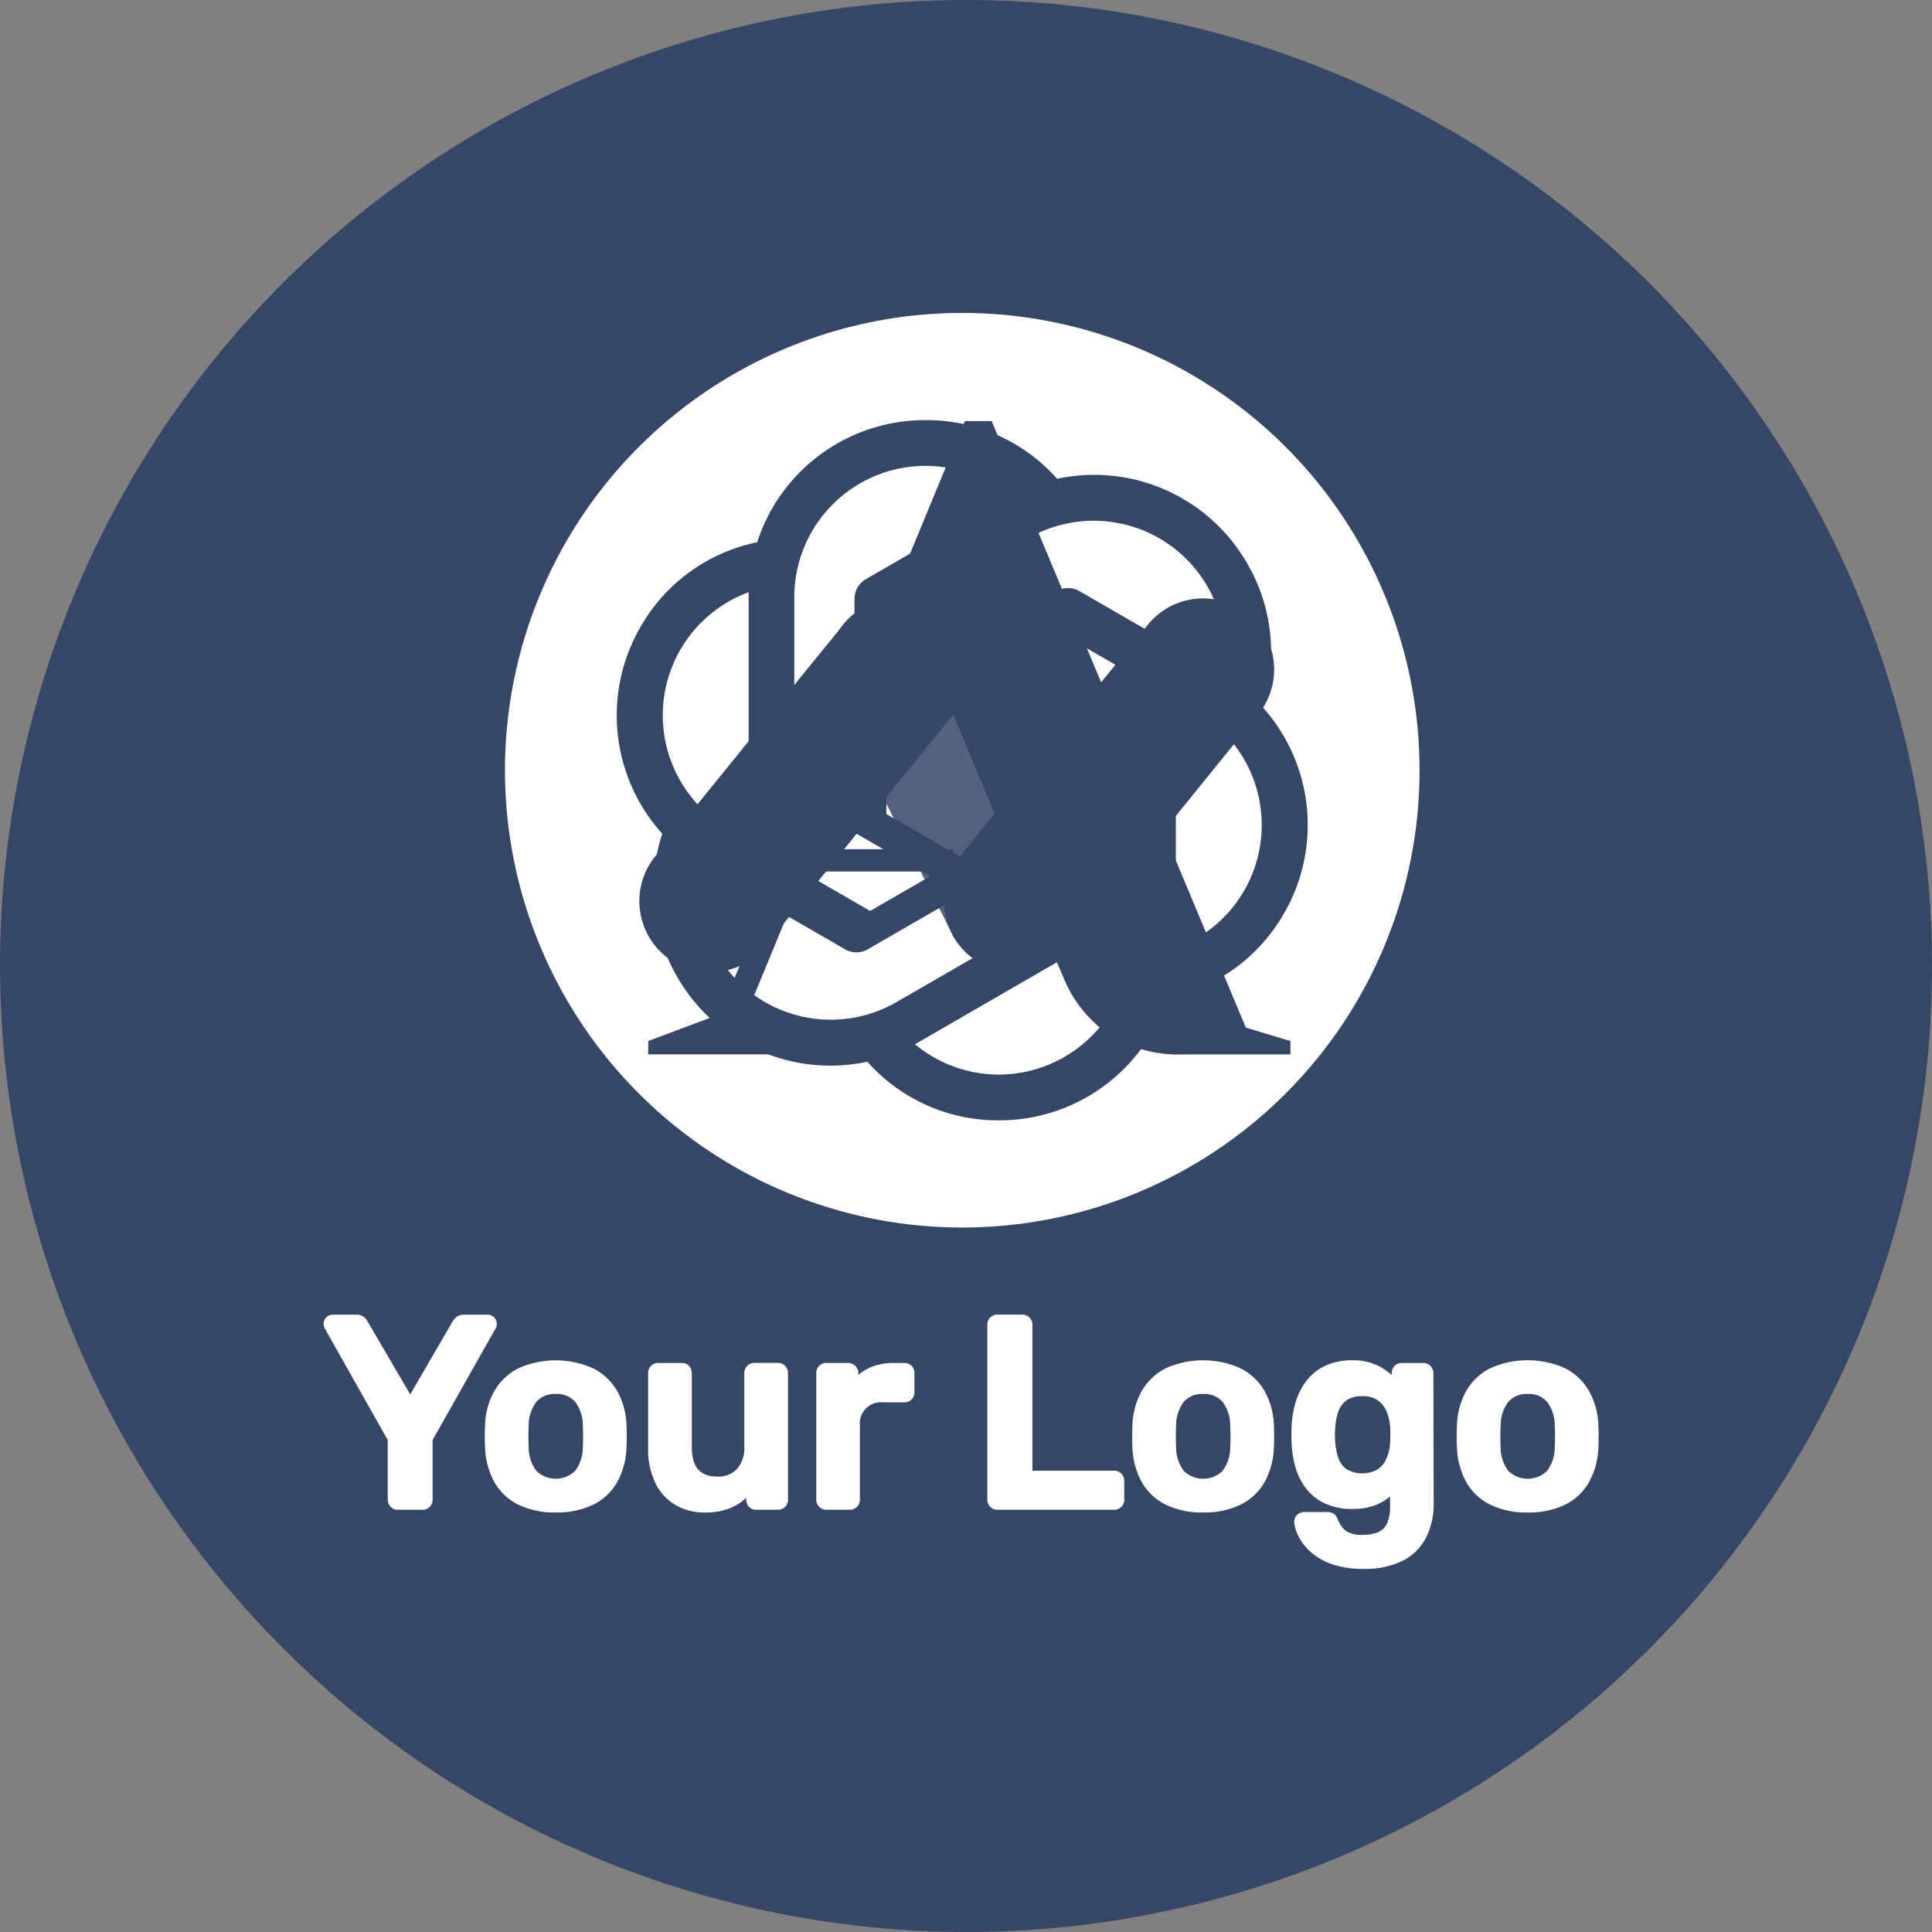
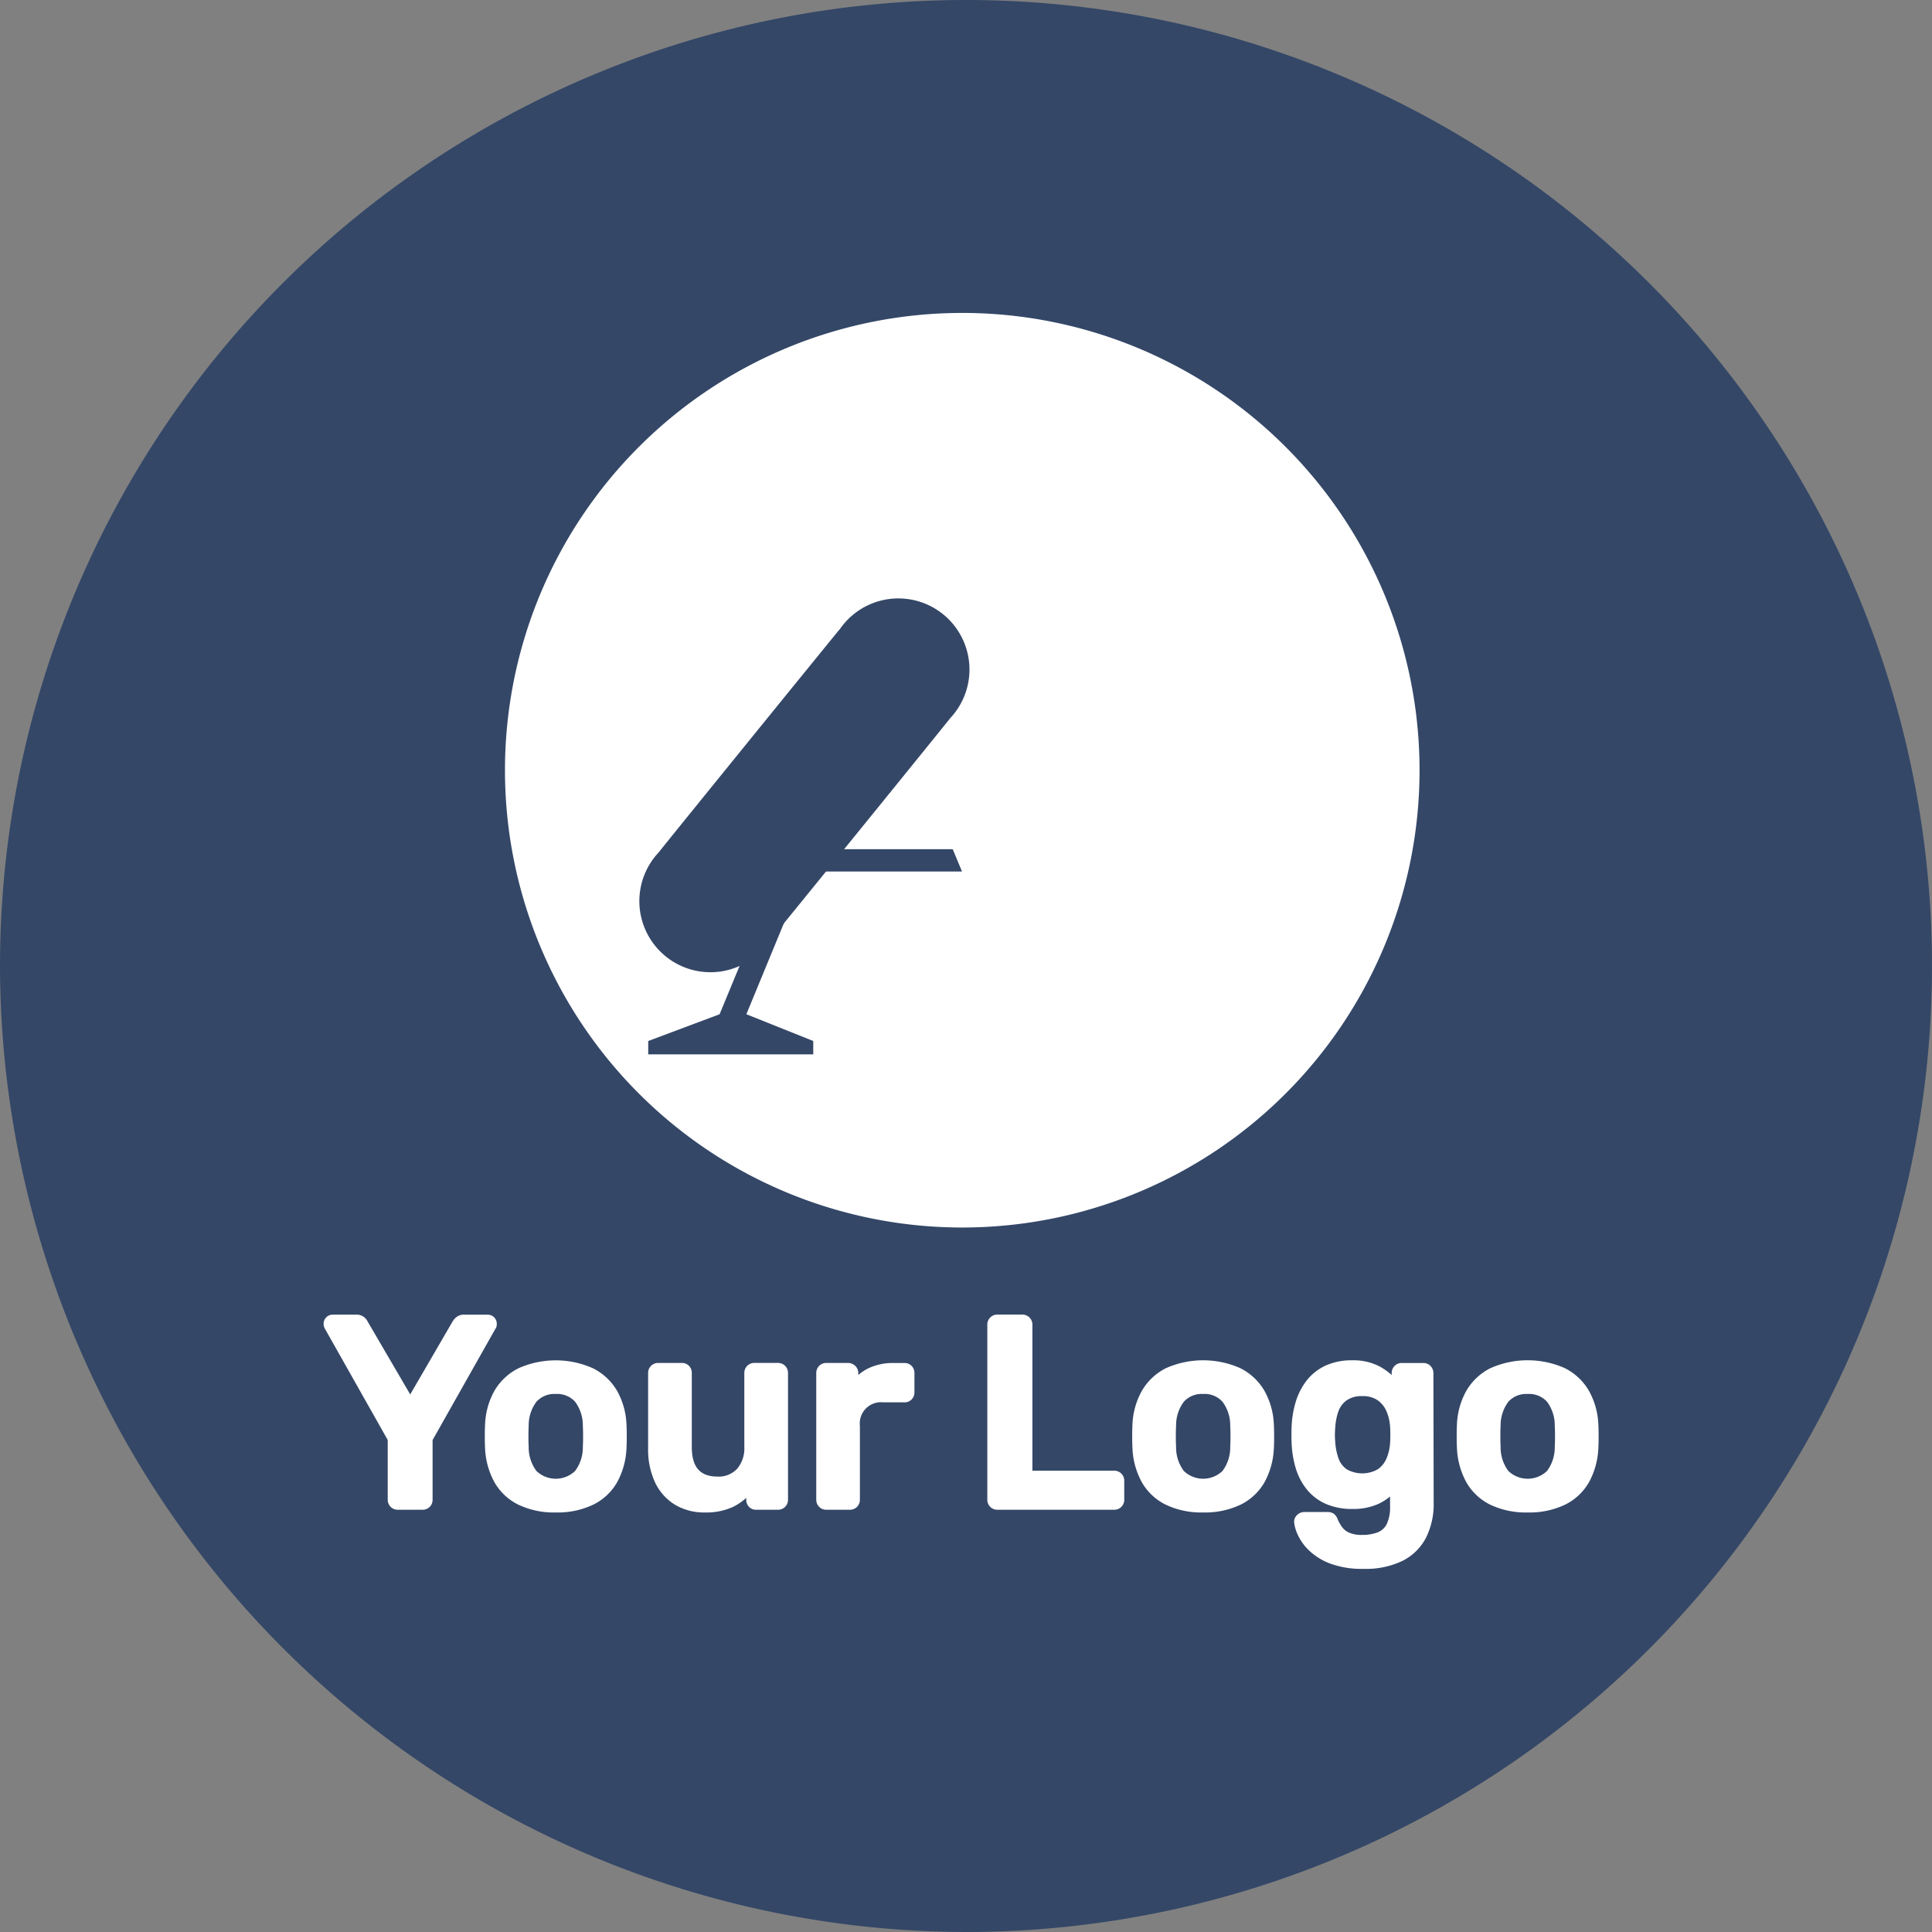
<svg xmlns="http://www.w3.org/2000/svg" viewBox="0 0 135.818 135.818">
  <rect x="0" y="0" width="135.818" height="135.818" fill="#808080" stroke="none" />
  <defs>
    <style>
      .a,.c,.e{fill:#344767}.a{fill-rule:evenodd}.b{fill:#fff}.e{opacity:.84}@keyframes opacity1{0%,100%,33.33%{opacity:0}16.66%{opacity:1}}#logo1{animation:5s infinite forwards opacity1}@keyframes opacity2{0%,100%,33.33%,66.66%{opacity:0}50%{opacity:1}}#logo2{animation:5s infinite forwards opacity2}@keyframes opacity3{0%,100%,65%{opacity:0}83.33%{opacity:1}}#logo3{animation:5s infinite forwards opacity3}
    </style>
  </defs>
  <path class="a" d="M67.909,135.818A67.909,67.909,0,1,0,0,67.909v.016A68.021,68.021,0,0,0,67.909,135.818Z" transform="translate(0 0)" />
  <path class="b" d="M27.962,105.885a.451.451,0,0,1-.453-.453v-4.266l-4.452-7.9a.732.732,0,0,1-.038-.094.356.356,0,0,1-.019-.106.384.384,0,0,1,.113-.283.362.362,0,0,1,.264-.113h1.685a.571.571,0,0,1,.368.113.646.646,0,0,1,.2.245l3.21,5.5,3.191-5.5a.872.872,0,0,1,.217-.245.571.571,0,0,1,.368-.113h1.662a.386.386,0,0,1,.396.396.689.689,0,0,1-.009.113.169.169,0,0,1-.047.094l-4.456,7.893v4.268a.437.437,0,0,1-.132.321.46.46,0,0,1-.34.132Zm11.1.189a5.516,5.516,0,0,1-2.54-.529,3.666,3.666,0,0,1-1.56-1.492,5.169,5.169,0,0,1-.614-2.247q-.019-.34-.019-.831t.019-.831a4.982,4.982,0,0,1,.633-2.257,3.8,3.8,0,0,1,1.586-1.482,6.172,6.172,0,0,1,5,0,3.8,3.8,0,0,1,1.595,1.482,4.982,4.982,0,0,1,.633,2.257q.019.34.019.831t-.019.831a5.169,5.169,0,0,1-.614,2.247,3.666,3.666,0,0,1-1.567,1.492,5.516,5.516,0,0,1-2.544.529Zm0-1.87a1.938,1.938,0,0,0,1.548-.633,2.989,2.989,0,0,0,.6-1.86q.019-.283.019-.736t-.019-.736a2.989,2.989,0,0,0-.6-1.86,2.211,2.211,0,0,0-3.097,0,2.989,2.989,0,0,0-.6,1.86q-.019.283-.019.736t.019.736a2.989,2.989,0,0,0,.6,1.86,1.938,1.938,0,0,0,1.557.633Zm10.481,1.87a3.714,3.714,0,0,1-1.981-.52,3.4,3.4,0,0,1-1.3-1.473,5.211,5.211,0,0,1-.453-2.257v-5.306a.449.449,0,0,1,.453-.452h1.662a.429.429,0,0,1,.33.132.455.455,0,0,1,.123.321v5.193q0,2.342,2.058,2.342a2.018,2.018,0,0,0,1.558-.623,2.435,2.435,0,0,0,.576-1.718v-5.193a.452.452,0,0,1,.457-.454h1.662a.451.451,0,0,1,.453.453v8.913a.451.451,0,0,1-.453.453h-1.526a.429.429,0,0,1-.33-.132.455.455,0,0,1-.123-.321v-.774a3.622,3.622,0,0,1-1.27,1.038,4.2,4.2,0,0,1-1.888.378Zm8.536-.189a.451.451,0,0,1-.453-.453v-8.894a.46.46,0,0,1,.132-.34.437.437,0,0,1,.329-.132h1.53a.469.469,0,0,1,.33.132.444.444,0,0,1,.142.34v.774a2.83,2.83,0,0,1,1.124-.925,3.742,3.742,0,0,1,1.6-.321h.774a.429.429,0,0,1,.33.132.455.455,0,0,1,.123.321v1.36a.455.455,0,0,1-.123.321.429.429,0,0,1-.33.132h-1.473a1.738,1.738,0,0,0-1.907,1.907v5.193a.437.437,0,0,1-.132.321.46.46,0,0,1-.34.132Zm12.029,0a.439.439,0,0,1-.446-.453v-12.313a.451.451,0,0,1,.453-.453h1.757a.451.451,0,0,1,.453.453v10.519h5.987a.452.452,0,0,1,.472.472v1.322a.437.437,0,0,1-.132.321.46.46,0,0,1-.34.132Zm14.465.189a5.516,5.516,0,0,1-2.54-.529,3.666,3.666,0,0,1-1.559-1.492,5.169,5.169,0,0,1-.612-2.247q-.019-.34-.019-.831t.019-.831a4.982,4.982,0,0,1,.633-2.257,3.8,3.8,0,0,1,1.586-1.482,6.172,6.172,0,0,1,5,0,3.8,3.8,0,0,1,1.586,1.482,4.982,4.982,0,0,1,.633,2.257q.019.34.019.831t-.019.831a5.169,5.169,0,0,1-.614,2.247,3.666,3.666,0,0,1-1.567,1.492,5.516,5.516,0,0,1-2.538.529Zm0-1.87a1.938,1.938,0,0,0,1.548-.633,2.989,2.989,0,0,0,.6-1.86q.019-.283.019-.736t-.019-.736a2.989,2.989,0,0,0-.6-1.86,2.209,2.209,0,0,0-3.096,0,2.989,2.989,0,0,0-.6,1.86q-.019.283-.019.736t.019.736a2.989,2.989,0,0,0,.6,1.86,1.938,1.938,0,0,0,1.556.633Zm11.282,5.835a6.106,6.106,0,0,1-2.266-.359,4.15,4.15,0,0,1-1.4-.869,3.35,3.35,0,0,1-.727-1.009,2.58,2.58,0,0,1-.236-.784.393.393,0,0,1,.123-.33.453.453,0,0,1,.33-.142h1.643a.492.492,0,0,1,.3.085.629.629,0,0,1,.189.312,3.951,3.951,0,0,0,.3.529,1.483,1.483,0,0,0,.576.482,2.37,2.37,0,0,0,1.067.2,3.105,3.105,0,0,0,1.209-.208,1.465,1.465,0,0,0,.746-.7,2.989,2.989,0,0,0,.255-1.36v-1.285a3.378,3.378,0,0,1-1.161.888,4.02,4.02,0,0,1-1.747.34,4.282,4.282,0,0,1-1.747-.33,3.319,3.319,0,0,1-1.237-.925,4.122,4.122,0,0,1-.74-1.408,6.856,6.856,0,0,1-.293-1.794q-.019-.51,0-1.02a6.742,6.742,0,0,1,.293-1.756,4.336,4.336,0,0,1,.746-1.426,3.32,3.32,0,0,1,1.237-.954,4.178,4.178,0,0,1,1.747-.34,3.712,3.712,0,0,1,1.813.406,3.9,3.9,0,0,1,1.209,1.01v-.755a.46.46,0,0,1,.132-.34.437.437,0,0,1,.321-.131h1.525a.437.437,0,0,1,.321.132.46.46,0,0,1,.132.34l.019,9.1a5.021,5.021,0,0,1-.51,2.342,3.522,3.522,0,0,1-1.539,1.52A5.666,5.666,0,0,1,95.855,110.039Zm-.093-6.212a2.087,2.087,0,0,0,1.246-.34,2.025,2.025,0,0,0,.7-.888,3.509,3.509,0,0,0,.264-1.114q.019-.245.019-.623t-.019-.6a3.447,3.447,0,0,0-.264-1.124,2.1,2.1,0,0,0-.7-.888,2.399,2.399,0,0,0-2.492,0,1.888,1.888,0,0,0-.67.916,4.518,4.518,0,0,0-.236,1.246,5.675,5.675,0,0,0,0,.925,4.587,4.587,0,0,0,.234,1.229,1.832,1.832,0,0,0,.67.916A2.087,2.087,0,0,0,95.762,103.827Zm11.631,2.247a5.516,5.516,0,0,1-2.54-.529,3.666,3.666,0,0,1-1.567-1.492,5.169,5.169,0,0,1-.614-2.247q-.019-.34-.019-.831t.019-.831a4.982,4.982,0,0,1,.633-2.257,3.8,3.8,0,0,1,1.586-1.482,6.172,6.172,0,0,1,5,0,3.8,3.8,0,0,1,1.586,1.482,4.982,4.982,0,0,1,.633,2.257q.019.34.019.831t-.019.831a5.169,5.169,0,0,1-.614,2.247,3.666,3.666,0,0,1-1.567,1.492A5.516,5.516,0,0,1,107.393,106.074Zm0-1.87a1.938,1.938,0,0,0,1.548-.633,2.989,2.989,0,0,0,.6-1.86q.019-.283.019-.736t-.019-.736a2.989,2.989,0,0,0-.6-1.86,2.209,2.209,0,0,0-3.096,0,2.989,2.989,0,0,0-.6,1.86q-.019.283-.019.736t.019.736a2.989,2.989,0,0,0,.6,1.86A1.938,1.938,0,0,0,107.393,104.204Z" transform="translate(0 0)" />
  <path class="b" d="M95.855,110.289a6.377,6.377,0,0,1-2.36-.377,4.415,4.415,0,0,1-1.48-.924,3.612,3.612,0,0,1-.78-1.088,2.794,2.794,0,0,1-.256-.863.642.642,0,0,1,.2-.528.706.706,0,0,1,.507-.215h1.643a.736.736,0,0,1,.452.135.843.843,0,0,1,.271.419,3.759,3.759,0,0,0,.278.483,1.246,1.246,0,0,0,.482.4,2.146,2.146,0,0,0,.953.171,2.876,2.876,0,0,0,1.107-.189,1.211,1.211,0,0,0,.621-.584,2.767,2.767,0,0,0,.227-1.244v-.682a3.869,3.869,0,0,1-.8.511,4.282,4.282,0,0,1-1.855.365,4.548,4.548,0,0,1-1.848-.352,3.582,3.582,0,0,1-1.328-.995,4.39,4.39,0,0,1-.792-1.491,7.137,7.137,0,0,1-.3-1.859c-.013-.345-.013-.694,0-1.039a7.025,7.025,0,0,1,.3-1.822,4.6,4.6,0,0,1,.789-1.507,3.583,3.583,0,0,1,1.328-1.025,4.444,4.444,0,0,1,1.85-.362,3.973,3.973,0,0,1,1.931.439,4.4,4.4,0,0,1,.838.595v-.121a.713.713,0,0,1,.205-.517.69.69,0,0,1,.5-.205h1.524a.69.69,0,0,1,.5.205.713.713,0,0,1,.205.517l.019,9.1a5.291,5.291,0,0,1-.536,2.456,3.783,3.783,0,0,1-1.645,1.627A5.935,5.935,0,0,1,95.855,110.289Zm-4.173-3.493a.205.205,0,0,0-.154.068.144.144,0,0,0-.051.129v.008a2.292,2.292,0,0,0,.216.7,3.122,3.122,0,0,0,.674.933,3.925,3.925,0,0,0,1.314.814,5.893,5.893,0,0,0,2.172.341,5.45,5.45,0,0,0,2.518-.51,3.292,3.292,0,0,0,1.435-1.413,4.8,4.8,0,0,0,.482-2.226l-.019-9.1a.209.209,0,0,0-.059-.164.187.187,0,0,0-.144-.059h-1.53a.187.187,0,0,0-.144.059.209.209,0,0,0-.059.163v1.481l-.447-.572a3.665,3.665,0,0,0-1.132-.945,3.485,3.485,0,0,0-1.692-.377,3.951,3.951,0,0,0-1.643.317,3.088,3.088,0,0,0-1.145.882,4.107,4.107,0,0,0-.7,1.344,6.524,6.524,0,0,0-.285,1.697c-.012.331-.012.668,0,1a6.638,6.638,0,0,0,.281,1.728,3.893,3.893,0,0,0,.7,1.323,3.086,3.086,0,0,0,1.145.856,4.055,4.055,0,0,0,1.646.309,3.794,3.794,0,0,0,1.639-.316,3.145,3.145,0,0,0,1.077-.822l.443-.535v1.978a3.2,3.2,0,0,1-.283,1.475,1.715,1.715,0,0,1-.87.814,3.365,3.365,0,0,1-1.305.225,2.583,2.583,0,0,1-1.182-.226,1.734,1.734,0,0,1-.67-.565,4.217,4.217,0,0,1-.321-.563l-.01-.026a.4.4,0,0,0-.1-.191.274.274,0,0,0-.152-.035Zm15.712-.472a5.786,5.786,0,0,1-2.655-.558,3.928,3.928,0,0,1-1.671-1.592,5.44,5.44,0,0,1-.645-2.354c-.013-.231-.019-.515-.019-.846s.006-.615.019-.845a5.253,5.253,0,0,1,.666-2.369,4.066,4.066,0,0,1,1.688-1.579,6.432,6.432,0,0,1,5.232,0,4.066,4.066,0,0,1,1.688,1.585,5.252,5.252,0,0,1,.665,2.364c.013.231.019.515.019.845s-.006.615-.019.845a5.441,5.441,0,0,1-.645,2.355,3.928,3.928,0,0,1-1.67,1.591,5.786,5.786,0,0,1-2.654.558Zm0-10.2a5.2,5.2,0,0,0-2.388.5,3.574,3.574,0,0,0-1.485,1.386,4.759,4.759,0,0,0-.6,2.145c-.012.22-.018.5-.018.816s.006.6.018.817a4.945,4.945,0,0,0,.582,2.139,3.436,3.436,0,0,0,1.463,1.391,6.135,6.135,0,0,0,4.852,0,3.436,3.436,0,0,0,1.464-1.387,4.946,4.946,0,0,0,.582-2.14c.012-.22.018-.5.018-.816s-.006-.6-.018-.817a4.758,4.758,0,0,0-.6-2.144,3.574,3.574,0,0,0-1.485-1.386,5.2,5.2,0,0,0-2.386-.502Zm-22.813,10.2a5.786,5.786,0,0,1-2.654-.558,3.928,3.928,0,0,1-1.671-1.591,5.44,5.44,0,0,1-.645-2.354c-.013-.231-.019-.515-.019-.846s.006-.615.019-.845a5.253,5.253,0,0,1,.666-2.364,4.066,4.066,0,0,1,1.685-1.583,6.432,6.432,0,0,1,5.232,0,4.066,4.066,0,0,1,1.691,1.583,5.252,5.252,0,0,1,.666,2.368c.013.231.019.515.019.845s-.006.615-.019.845a5.441,5.441,0,0,1-.645,2.355,3.928,3.928,0,0,1-1.671,1.587A5.786,5.786,0,0,1,84.581,106.324Zm0-10.2a5.2,5.2,0,0,0-2.388.5,3.574,3.574,0,0,0-1.485,1.386,4.759,4.759,0,0,0-.6,2.145c-.012.22-.018.5-.018.816s.006.6.018.817a4.945,4.945,0,0,0,.584,2.143,3.436,3.436,0,0,0,1.463,1.392,6.135,6.135,0,0,0,4.852,0,3.436,3.436,0,0,0,1.463-1.391,4.946,4.946,0,0,0,.582-2.14c.012-.22.018-.5.018-.816s-.006-.6-.018-.817a4.758,4.758,0,0,0-.6-2.144,3.574,3.574,0,0,0-1.485-1.386,5.2,5.2,0,0,0-2.386-.503Zm-35.03,10.2a3.976,3.976,0,0,1-2.124-.558,3.66,3.66,0,0,1-1.388-1.578,5.481,5.481,0,0,1-.477-2.363v-5.306a.7.7,0,0,1,.705-.705h1.662a.68.68,0,0,1,.514.212.709.709,0,0,1,.19.491v5.193c0,1.427.575,2.092,1.808,2.092a1.764,1.764,0,0,0,1.374-.543,2.207,2.207,0,0,0,.51-1.549v-5.193a.7.7,0,0,1,.705-.705h1.662a.7.7,0,0,1,.705.705v8.913a.7.7,0,0,1-.705.705h-1.53a.68.68,0,0,1-.514-.212.709.709,0,0,1-.19-.491v-.133a3.919,3.919,0,0,1-.9.621A4.467,4.467,0,0,1,49.551,106.324Zm-3.289-10.009a.201.201,0,0,0-.203.203v5.306a4.99,4.99,0,0,0,.429,2.149,3.168,3.168,0,0,0,1.2,1.368,3.486,3.486,0,0,0,1.861.482,3.98,3.98,0,0,0,1.777-.351,3.391,3.391,0,0,0,1.179-.968l.448-.581v1.508a.206.206,0,0,0,.056.151.18.18,0,0,0,.153.053h1.53a.201.201,0,0,0,.203-.203v-8.913a.201.201,0,0,0-.203-.203h-1.662a.201.201,0,0,0-.203.203v5.193a2.685,2.685,0,0,1-.642,1.888,2.267,2.267,0,0,1-1.742.7c-1.053,0-2.308-.45-2.308-2.592v-5.193a.206.206,0,0,0-.056-.151.18.18,0,0,0-.147-.052Zm-7.192,10.009a5.786,5.786,0,0,1-2.654-.558,3.928,3.928,0,0,1-1.671-1.592,5.44,5.44,0,0,1-.645-2.354c-.013-.231-.019-.515-.019-.846s.006-.615.019-.845a5.252,5.252,0,0,1,.662-2.363,4.066,4.066,0,0,1,1.688-1.579,6.432,6.432,0,0,1,5.232,0,4.066,4.066,0,0,1,1.693,1.579,5.252,5.252,0,0,1,.666,2.368c.013.231.019.515.019.845s-.006.615-.019.845a5.441,5.441,0,0,1-.645,2.355,3.928,3.928,0,0,1-1.671,1.587A5.786,5.786,0,0,1,39.07,106.324Zm0-10.2a5.2,5.2,0,0,0-2.388.5,3.574,3.574,0,0,0-1.485,1.386,4.759,4.759,0,0,0-.6,2.145c-.012.22-.018.5-.018.816s.006.6.018.817a4.945,4.945,0,0,0,.582,2.139,3.436,3.436,0,0,0,1.463,1.391,6.135,6.135,0,0,0,4.852,0,3.436,3.436,0,0,0,1.468-1.387,4.946,4.946,0,0,0,.582-2.14c.012-.22.018-.495.018-.816s-.006-.6-.018-.817a4.758,4.758,0,0,0-.6-2.144,3.574,3.574,0,0,0-1.482-1.387,5.2,5.2,0,0,0-2.392-.501Zm39.242,10.011h-8.2a.7.7,0,0,1-.705-.705v-12.311a.7.7,0,0,1,.705-.705h1.76a.7.7,0,0,1,.705.705v10.269h5.735a.701.701,0,0,1,.722.722v1.322a.69.69,0,0,1-.205.5A.713.713,0,0,1,78.312,106.135Zm-8.2-13.219a.201.201,0,0,0-.203.203v12.313a.201.201,0,0,0,.203.203h8.2a.209.209,0,0,0,.163-.059.187.187,0,0,0,.059-.144v-1.322a.204.204,0,0,0-.222-.222h-6.237v-10.769a.201.201,0,0,0-.203-.203Zm-10.382,13.219h-1.643a.7.7,0,0,1-.705-.705v-8.894a.713.713,0,0,1,.205-.517.69.69,0,0,1,.5-.205h1.53a.723.723,0,0,1,.5.2.7.7,0,0,1,.221.523v.125a3.147,3.147,0,0,1,.768-.5,4.006,4.006,0,0,1,1.7-.344h.774a.68.68,0,0,1,.514.212.709.709,0,0,1,.19.491v1.36a.709.709,0,0,1-.19.491.68.68,0,0,1-.514.212h-1.473a1.493,1.493,0,0,0-1.657,1.657v5.193a.69.69,0,0,1-.205.5A.713.713,0,0,1,59.73,106.135Zm-1.643-9.82a.187.187,0,0,0-.144.059.209.209,0,0,0-.059.163v8.894a.201.201,0,0,0,.203.203h1.643a.209.209,0,0,0,.163-.059.187.187,0,0,0,.059-.144v-5.192a1.987,1.987,0,0,1,2.158-2.158h1.473a.18.18,0,0,0,.147-.052.206.206,0,0,0,.056-.151v-1.36a.206.206,0,0,0-.056-.151.18.18,0,0,0-.147-.052h-.774a3.512,3.512,0,0,0-1.49.3,2.6,2.6,0,0,0-1.026.845l-.453.63v-1.55a.2.2,0,0,0-.062-.157.22.22,0,0,0-.16-.065Zm-28.4,9.82h-1.725a.7.7,0,0,1-.705-.705v-4.2l-4.43-7.847a.97.97,0,0,1-.051-.127.607.607,0,0,1-.026-.19.636.636,0,0,1,.187-.46.614.614,0,0,1,.441-.187h1.684a.816.816,0,0,1,.524.168.9.9,0,0,1,.265.327l2.987,5.113,2.976-5.124a1.122,1.122,0,0,1,.277-.315.816.816,0,0,1,.524-.168h1.662a.639.639,0,0,1,.647.647.94.94,0,0,1-.013.154.423.423,0,0,1-.089.2l-4.411,7.813v4.2a.69.69,0,0,1-.205.5.713.713,0,0,1-.521.201Zm-6.407-12.981,4.482,7.944v4.334a.201.201,0,0,0,.203.203h1.718a.209.209,0,0,0,.163-.059.187.187,0,0,0,.059-.144v-4.334l4.51-7.985a.439.439,0,0,0,0-.05.138.138,0,0,0-.146-.146h-1.657a.33.33,0,0,0-.212.059.63.63,0,0,0-.156.174l-3.408,5.868-3.441-5.894a.406.406,0,0,0-.125-.149.33.33,0,0,0-.212-.059h-1.681a.113.113,0,0,0-.088.04.134.134,0,0,0-.04.106.108.108,0,0,0,.006.034.532.532,0,0,0,.023.058Zm84.115,11.3a2.185,2.185,0,0,1-1.738-.719,3.238,3.238,0,0,1-.665-2.01c-.013-.193-.019-.446-.019-.751s.006-.557.019-.751a3.238,3.238,0,0,1,.665-2.01,2.46,2.46,0,0,1,3.476,0,3.238,3.238,0,0,1,.665,2.01c.013.193.019.446.019.751s-.006.558-.019.751a3.238,3.238,0,0,1-.665,2.01,2.185,2.185,0,0,1-1.74.719Zm0-6.458a1.686,1.686,0,0,0-1.359.546,2.767,2.767,0,0,0-.544,1.708v.005c-.012.182-.018.425-.018.72s.006.537.018.72v.005a2.767,2.767,0,0,0,.544,1.708,1.964,1.964,0,0,0,2.718,0,2.767,2.767,0,0,0,.544-1.708v-.005c.012-.182.018-.425.018-.72s-.006-.538-.018-.72v-.005a2.767,2.767,0,0,0-.544-1.708,1.686,1.686,0,0,0-1.361-.546Zm-22.814,6.458a2.185,2.185,0,0,1-1.738-.719,3.238,3.238,0,0,1-.665-2.01c-.016-.193-.016-.445-.016-.75s.006-.557.019-.751a3.238,3.238,0,0,1,.665-2.01,2.46,2.46,0,0,1,3.476,0,3.238,3.238,0,0,1,.665,2.01c.013.193.019.446.019.751s-.006.557-.019.751a3.238,3.238,0,0,1-.665,2.01A2.185,2.185,0,0,1,84.581,104.454Zm0-6.458a1.686,1.686,0,0,0-1.359.546,2.767,2.767,0,0,0-.544,1.708v.005c-.012.182-.018.425-.018.72s.006.537.018.72v.005a2.767,2.767,0,0,0,.544,1.708,1.964,1.964,0,0,0,2.718,0,2.767,2.767,0,0,0,.544-1.708v-.005c.012-.182.018-.425.018-.72s-.006-.537-.018-.72v-.005a2.767,2.767,0,0,0-.544-1.708A1.686,1.686,0,0,0,84.581,97.996Zm-45.511,6.458a2.185,2.185,0,0,1-1.738-.719,3.238,3.238,0,0,1-.665-2.01c-.013-.193-.019-.446-.019-.751s.006-.557.019-.751a3.238,3.238,0,0,1,.665-2.01,2.46,2.46,0,0,1,3.476,0,3.238,3.238,0,0,1,.665,2.01c.013.193.019.446.019.751s-.006.557-.019.751a3.238,3.238,0,0,1-.665,2.01A2.185,2.185,0,0,1,39.07,104.454Zm0-6.458a1.686,1.686,0,0,0-1.359.546,2.767,2.767,0,0,0-.544,1.708v.005c-.012.182-.018.425-.018.72s.006.537.018.72v.005a2.767,2.767,0,0,0,.544,1.708,1.964,1.964,0,0,0,2.718,0,2.767,2.767,0,0,0,.544-1.708v-.005c.012-.182.018-.425.018-.72s-.006-.537-.018-.72v-.005a2.767,2.767,0,0,0-.544-1.708A1.686,1.686,0,0,0,39.07,97.996Zm56.692,6.081a2.338,2.338,0,0,1-1.392-.387,2.086,2.086,0,0,1-.761-1.037,4.856,4.856,0,0,1-.249-1.3,5.952,5.952,0,0,1,0-.96,4.786,4.786,0,0,1,.25-1.312,2.142,2.142,0,0,1,.758-1.034,2.65,2.65,0,0,1,2.8,0,2.355,2.355,0,0,1,.78.991,3.713,3.713,0,0,1,.283,1.2c.013.152.019.363.019.62s-.007.473-.02.642a3.771,3.771,0,0,1-.283,1.191,2.281,2.281,0,0,1-.784.995A2.338,2.338,0,0,1,95.762,104.077Zm0-5.93a1.815,1.815,0,0,0-1.1.3,1.629,1.629,0,0,0-.583.8,4.29,4.29,0,0,0-.217,1.175v.007a5.453,5.453,0,0,0,0,.885v.006a4.358,4.358,0,0,0,.223,1.17,1.574,1.574,0,0,0,.58.794,2.211,2.211,0,0,0,2.2,0,1.764,1.764,0,0,0,.614-.78,3.276,3.276,0,0,0,.242-1.038c.012-.159.018-.362.018-.607s-.006-.44-.018-.584a3.222,3.222,0,0,0-.246-1.047,1.836,1.836,0,0,0-.617-.784A1.814,1.814,0,0,0,95.762,98.147Z" transform="translate(0 0)" />
  <path class="b" d="M67.645,21.999a32.147,32.147,0,1,0,32.148,32.147A32.147,32.147,0,0,0,67.645,21.999Z" transform="translate(0 0)" />
-   <path class="c" id="logo1" d="M88.729,49.681a12.262,12.262,0,0,0-1.054-10.073,12.4,12.4,0,0,0-13.359-5.95,12.268,12.268,0,0,0-9.255-4.125,12.4,12.4,0,0,0-11.831,8.587,12.268,12.268,0,0,0-8.2,5.949,12.407,12.407,0,0,0,1.531,14.544,12.263,12.263,0,0,0,1.054,10.073,12.4,12.4,0,0,0,13.359,5.95,12.259,12.259,0,0,0,9.25,4.123,12.406,12.406,0,0,0,11.836-8.593,12.269,12.269,0,0,0,8.2-5.949,12.407,12.407,0,0,0-1.529-14.539Zm-18.5,25.861a9.2,9.2,0,0,1-5.906-2.135c.075-.04.206-.112.291-.165l9.8-5.661a1.594,1.594,0,0,0,.806-1.4v-13.814l4.141,2.392a.145.145,0,0,1,.08.114v11.444a9.236,9.236,0,0,1-9.216,9.225Zm-19.82-8.465a9.186,9.186,0,0,1-1.1-6.181c.072.043.2.122.291.174l9.8,5.661a1.6,1.6,0,0,0,1.611,0l11.967-6.91v4.784a.153.153,0,0,1-.059.128l-9.908,5.721a9.236,9.236,0,0,1-12.6-3.377Zm-2.58-21.4a9.2,9.2,0,0,1,4.8-4.044v11.665a1.6,1.6,0,0,0,.8,1.394l11.967,6.909-4.145,2.391a.147.147,0,0,1-.14.012l-9.91-5.726a9.236,9.236,0,0,1-3.377-12.6Zm34.032,7.924-11.967-6.91,4.143-2.391a.147.147,0,0,1,.14-.012l9.91,5.721a9.227,9.227,0,0,1-1.426,16.648v-11.662a1.592,1.592,0,0,0-.8-1.394Zm4.123-6.206c-.072-.045-.2-.122-.291-.174l-9.8-5.661a1.6,1.6,0,0,0-1.611,0l-11.967,6.91v-4.784a.153.153,0,0,1,.058-.128l9.908-5.716a9.225,9.225,0,0,1,13.7,9.553h.003Zm-25.923,8.527-4.142-2.389a.145.145,0,0,1-.08-.114v-11.447a9.227,9.227,0,0,1,15.13-7.086c-.075.04-.2.112-.291.165l-9.8,5.661a1.591,1.591,0,0,0-.806,1.394l-.011,13.813Zm2.251-4.852,5.33-3.078,5.33,3.077v6.155l-5.33,3.077-5.33-3.077Z" transform="translate(0 0)" />
  <g id="logo2">
    <polygon class="c" points="56.606 61.268 67.629 61.268 66.976 59.7 57.233 59.7 62.092 47.977 61.158 45.737 50.587 71.301 45.57 73.182 45.57 74.122 57.171 74.122 57.171 73.182 52.468 71.301 56.606 61.268" />
-     <path class="c" d="M87.583,72.241,69.712,29.601H67.831L63.12,40.992l.936,2.246.012-.03,6.898,16.492H70.915l.653,1.568h.025l3.198,7.525a8.844,8.844,0,0,0,3.073,3.856,8.973,8.973,0,0,0,5.33,1.474h7.525v-.941Z" transform="translate(0 0)" />
  </g>
  <g id="logo3">
-     <path class="e" d="M75.65,60.769c-.093-.224-7.759-15.414-7.885-15.624a4.999,4.999,0,1,0-8.897,4.502c.093.224,7.431,14.764,7.556,14.973a5,5,0,0,0,.329.651,4.999,4.999,0,1,0,8.897-4.502Z" transform="translate(0 0)" />
    <path class="c" d="M66.797,50.489a4.998,4.998,0,1,0-7.745-6.277c-.165.176-12.612,15.516-12.75,15.714A4.998,4.998,0,1,0,54.047,66.203C54.212,66.027,66.659,50.687,66.797,50.489Z" transform="translate(0 0)" />
-     <path class="c" d="M88.216,50.489a4.998,4.998,0,1,0-7.745-6.277c-.165.176-12.612,15.516-12.75,15.714a4.998,4.998,0,1,0,7.745,6.277C75.631,66.027,88.078,50.687,88.216,50.489Z" transform="translate(0 0)" />
  </g>
</svg>